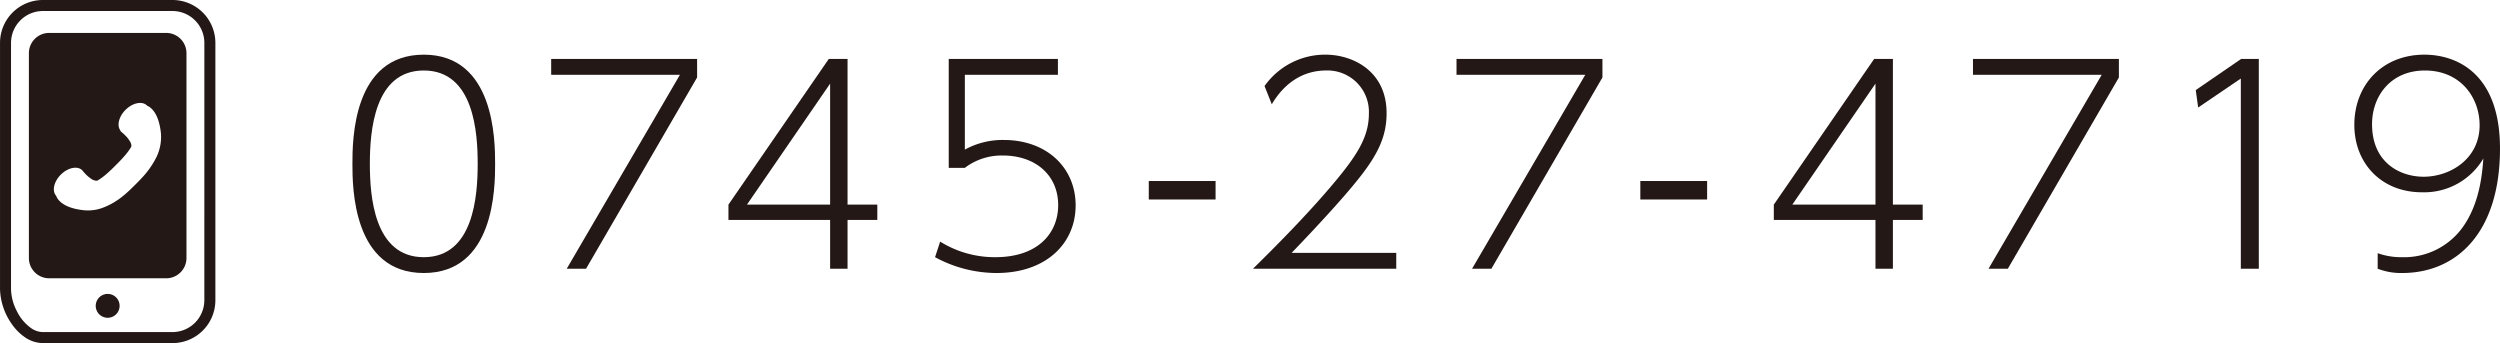
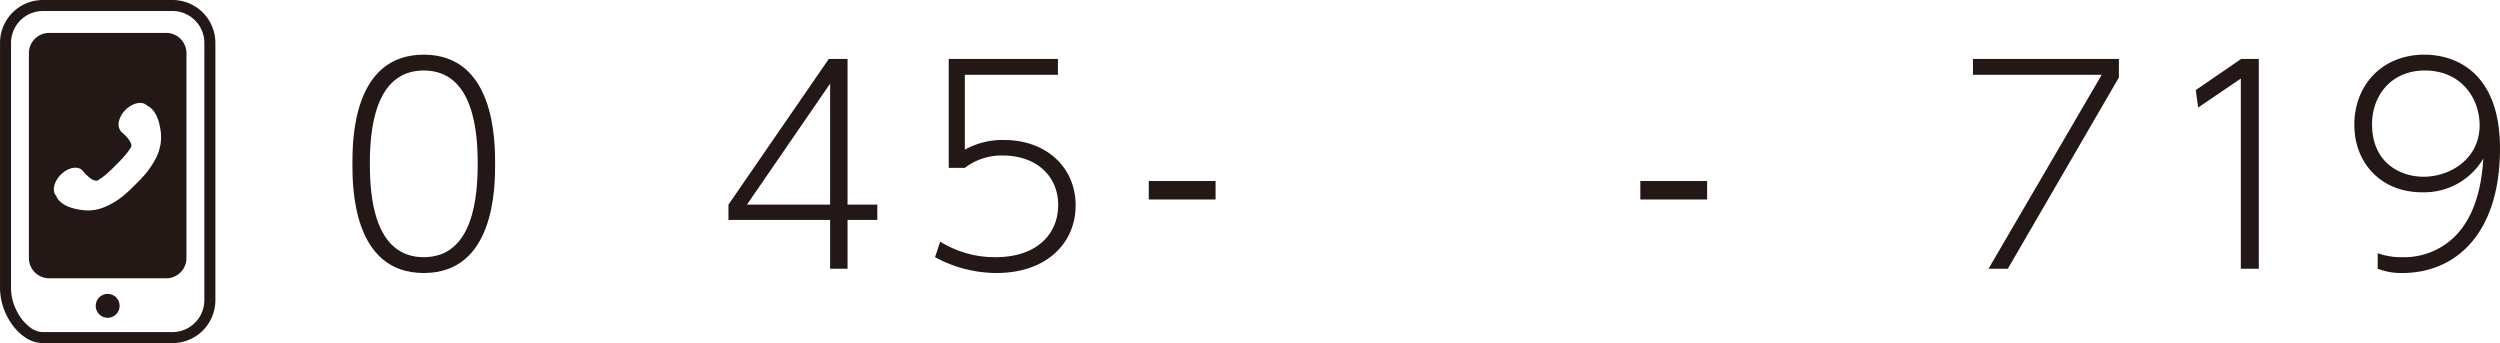
<svg xmlns="http://www.w3.org/2000/svg" width="500.447" height="68.681" viewBox="0 0 500.447 68.681">
  <g id="contact_txt" transform="translate(-4335.411 -6302.778)">
    <g id="グループ_79" data-name="グループ 79">
      <g id="グループ_78" data-name="グループ 78">
        <path id="パス_461" data-name="パス 461" d="M4405.958,6335.575c0-4.671.053-21.854,14.283-21.854,14.122,0,14.283,17.022,14.283,21.854,0,4.887-.161,21.854-14.283,21.854C4406.011,6357.429,4405.958,6340.193,4405.958,6335.575Zm25.076,0c0-6.121-.7-18.686-10.793-18.686-9.934,0-10.793,12.189-10.793,18.686,0,6.229.752,18.686,10.793,18.686C4430.228,6354.261,4431.034,6341.965,4431.034,6335.575Z" fill="#231815" />
-         <path id="パス_462" data-name="パス 462" d="M4474.957,6314.58v3.705l-22.231,38.285h-3.866l22.66-38.821h-25.774v-3.169Z" fill="#231815" />
        <path id="パス_463" data-name="パス 463" d="M4501.583,6356.57V6346.8h-20.351v-3.061l20.082-29.157h3.759v29.157h5.96v3.061h-5.96v9.772Zm-16.646-12.833h16.646v-24.216Z" fill="#231815" />
        <path id="パス_464" data-name="パス 464" d="M4547.186,6317.749h-18.633v14.981a15.66,15.66,0,0,1,7.786-1.933c8.591,0,14.391,5.53,14.391,13.1,0,7.518-5.8,13.531-15.841,13.531a25.872,25.872,0,0,1-12.3-3.168l1.021-3.114a20.687,20.687,0,0,0,11.06,3.114c8.592,0,12.566-4.886,12.566-10.417,0-6.013-4.565-9.933-11.062-9.933a12.133,12.133,0,0,0-7.625,2.47h-3.221v-21.8h21.854Z" fill="#231815" />
        <path id="パス_465" data-name="パス 465" d="M4578.743,6339.012v3.7h-13.371v-3.7Z" fill="#231815" />
-         <path id="パス_466" data-name="パス 466" d="M4614.911,6353.4v3.168h-28.674c3.866-3.812,10.578-10.47,16.162-17.128,4.779-5.692,7.034-9.344,7.034-13.908a8.292,8.292,0,0,0-8.537-8.645c-4.726,0-8.431,2.578-10.9,6.766l-1.451-3.651a14.85,14.85,0,0,1,12.19-6.283c5.476,0,12.242,3.276,12.242,11.706,0,4.4-1.5,8.054-5.8,13.37-2.094,2.631-6.336,7.464-13.209,14.6Z" fill="#231815" />
-         <path id="パス_467" data-name="パス 467" d="M4656.186,6314.58v3.705l-22.23,38.285h-3.867l22.661-38.821h-25.775v-3.169Z" fill="#231815" />
-         <path id="パス_468" data-name="パス 468" d="M4677.142,6339.012v3.7h-13.371v-3.7Z" fill="#231815" />
-         <path id="パス_469" data-name="パス 469" d="M4710.84,6356.57V6346.8h-20.35v-3.061l20.082-29.157h3.759v29.157h5.96v3.061h-5.96v9.772Zm-16.645-12.833h16.645v-24.216Z" fill="#231815" />
+         <path id="パス_468" data-name="パス 468" d="M4677.142,6339.012v3.7h-13.371v-3.7" fill="#231815" />
        <path id="パス_470" data-name="パス 470" d="M4759.569,6314.58v3.705l-22.231,38.285h-3.866l22.66-38.821h-25.774v-3.169Z" fill="#231815" />
        <path id="パス_471" data-name="パス 471" d="M4784.032,6314.58h3.544v41.99h-3.6V6318.5l-8.538,5.8-.482-3.49Z" fill="#231815" />
        <path id="パス_472" data-name="パス 472" d="M4811.373,6353.456a13.818,13.818,0,0,0,4.885.805,14.427,14.427,0,0,0,12.619-6.712c3.007-4.671,3.437-10.255,3.652-13.047a13.738,13.738,0,0,1-12.3,6.765c-8.215,0-13.531-5.907-13.531-13.477,0-8.109,5.691-14.069,14.014-14.069,6.336,0,15.143,3.6,15.143,18.794,0,16.86-8.7,24.914-19.6,24.914a12.951,12.951,0,0,1-4.885-.859Zm9.181-15.3c5.369,0,11.223-3.6,11.223-10.31,0-5.477-3.759-10.954-10.954-10.954-6.873,0-10.578,5.155-10.578,10.74C4810.245,6335.414,4815.936,6338.153,4820.554,6338.153Z" fill="#231815" />
      </g>
    </g>
    <path id="パス_473" data-name="パス 473" d="M4356.966,6361.613a2.389,2.389,0,1,0,2.388,2.388A2.389,2.389,0,0,0,4356.966,6361.613Zm11.718-52.245h-23.435a4.058,4.058,0,0,0-4.055,4.055v41.006a4.061,4.061,0,0,0,4.055,4.058h23.435a4.061,4.061,0,0,0,4.055-4.058v-41.006A4.058,4.058,0,0,0,4368.684,6309.368Zm-2.205,25.34a17.553,17.553,0,0,1-2.695,3.708c-.561.608-1.041,1.068-1.274,1.311l-.02.019c-.168.161-.469.472-.861.849s-.881.831-1.453,1.3a14.4,14.4,0,0,1-4.3,2.512,8.487,8.487,0,0,1-3.669.458c-2.65-.28-4.081-1.052-4.846-1.819a2.911,2.911,0,0,1-.71-1.072c-.868-.968-.467-2.836.931-4.232,1.427-1.427,3.351-1.819,4.294-.876.018.019.033.039.05.058l0,0,.009.011.008.009c.037.043.073.083.1.127a.835.835,0,0,0,.06.07c.12.142.293.336.5.544a6.832,6.832,0,0,0,1,.845,2.344,2.344,0,0,0,.984.421.7.7,0,0,0,.434-.083,12.316,12.316,0,0,0,1.773-1.321c.586-.509,1.114-1.024,1.443-1.35.109-.108.193-.2.254-.257l.088-.092.024-.026s.032-.029.092-.088.149-.143.258-.254c.327-.325.84-.855,1.35-1.442a12.149,12.149,0,0,0,1.32-1.773.694.694,0,0,0,.083-.434,1.773,1.773,0,0,0-.21-.629,5.983,5.983,0,0,0-1.055-1.357,9.1,9.1,0,0,0-.751-.675l-.011-.009a.648.648,0,0,1-.2-.311c-.7-1-.27-2.752,1.054-4.078,1.427-1.425,3.351-1.819,4.3-.873a.2.2,0,0,1,.028.033,3.014,3.014,0,0,1,.944.657c.765.766,1.539,2.2,1.818,4.849A9.241,9.241,0,0,1,4366.479,6334.708Zm3.457-31.93H4344a8.583,8.583,0,0,0-8.586,8.583v49.305a12.737,12.737,0,0,0,2.4,7.035,10.175,10.175,0,0,0,2.672,2.645,6.424,6.424,0,0,0,3.517,1.113h25.939a8.586,8.586,0,0,0,8.584-8.588v-51.51A8.583,8.583,0,0,0,4369.936,6302.778Zm6.379,60.093a6.389,6.389,0,0,1-6.379,6.382H4344a4.206,4.206,0,0,1-2.309-.754,9.017,9.017,0,0,1-2.913-3.452,9.994,9.994,0,0,1-1.159-4.381v-49.305a6.386,6.386,0,0,1,6.381-6.378h25.939a6.385,6.385,0,0,1,6.379,6.378Z" fill="#231815" />
  </g>
</svg>